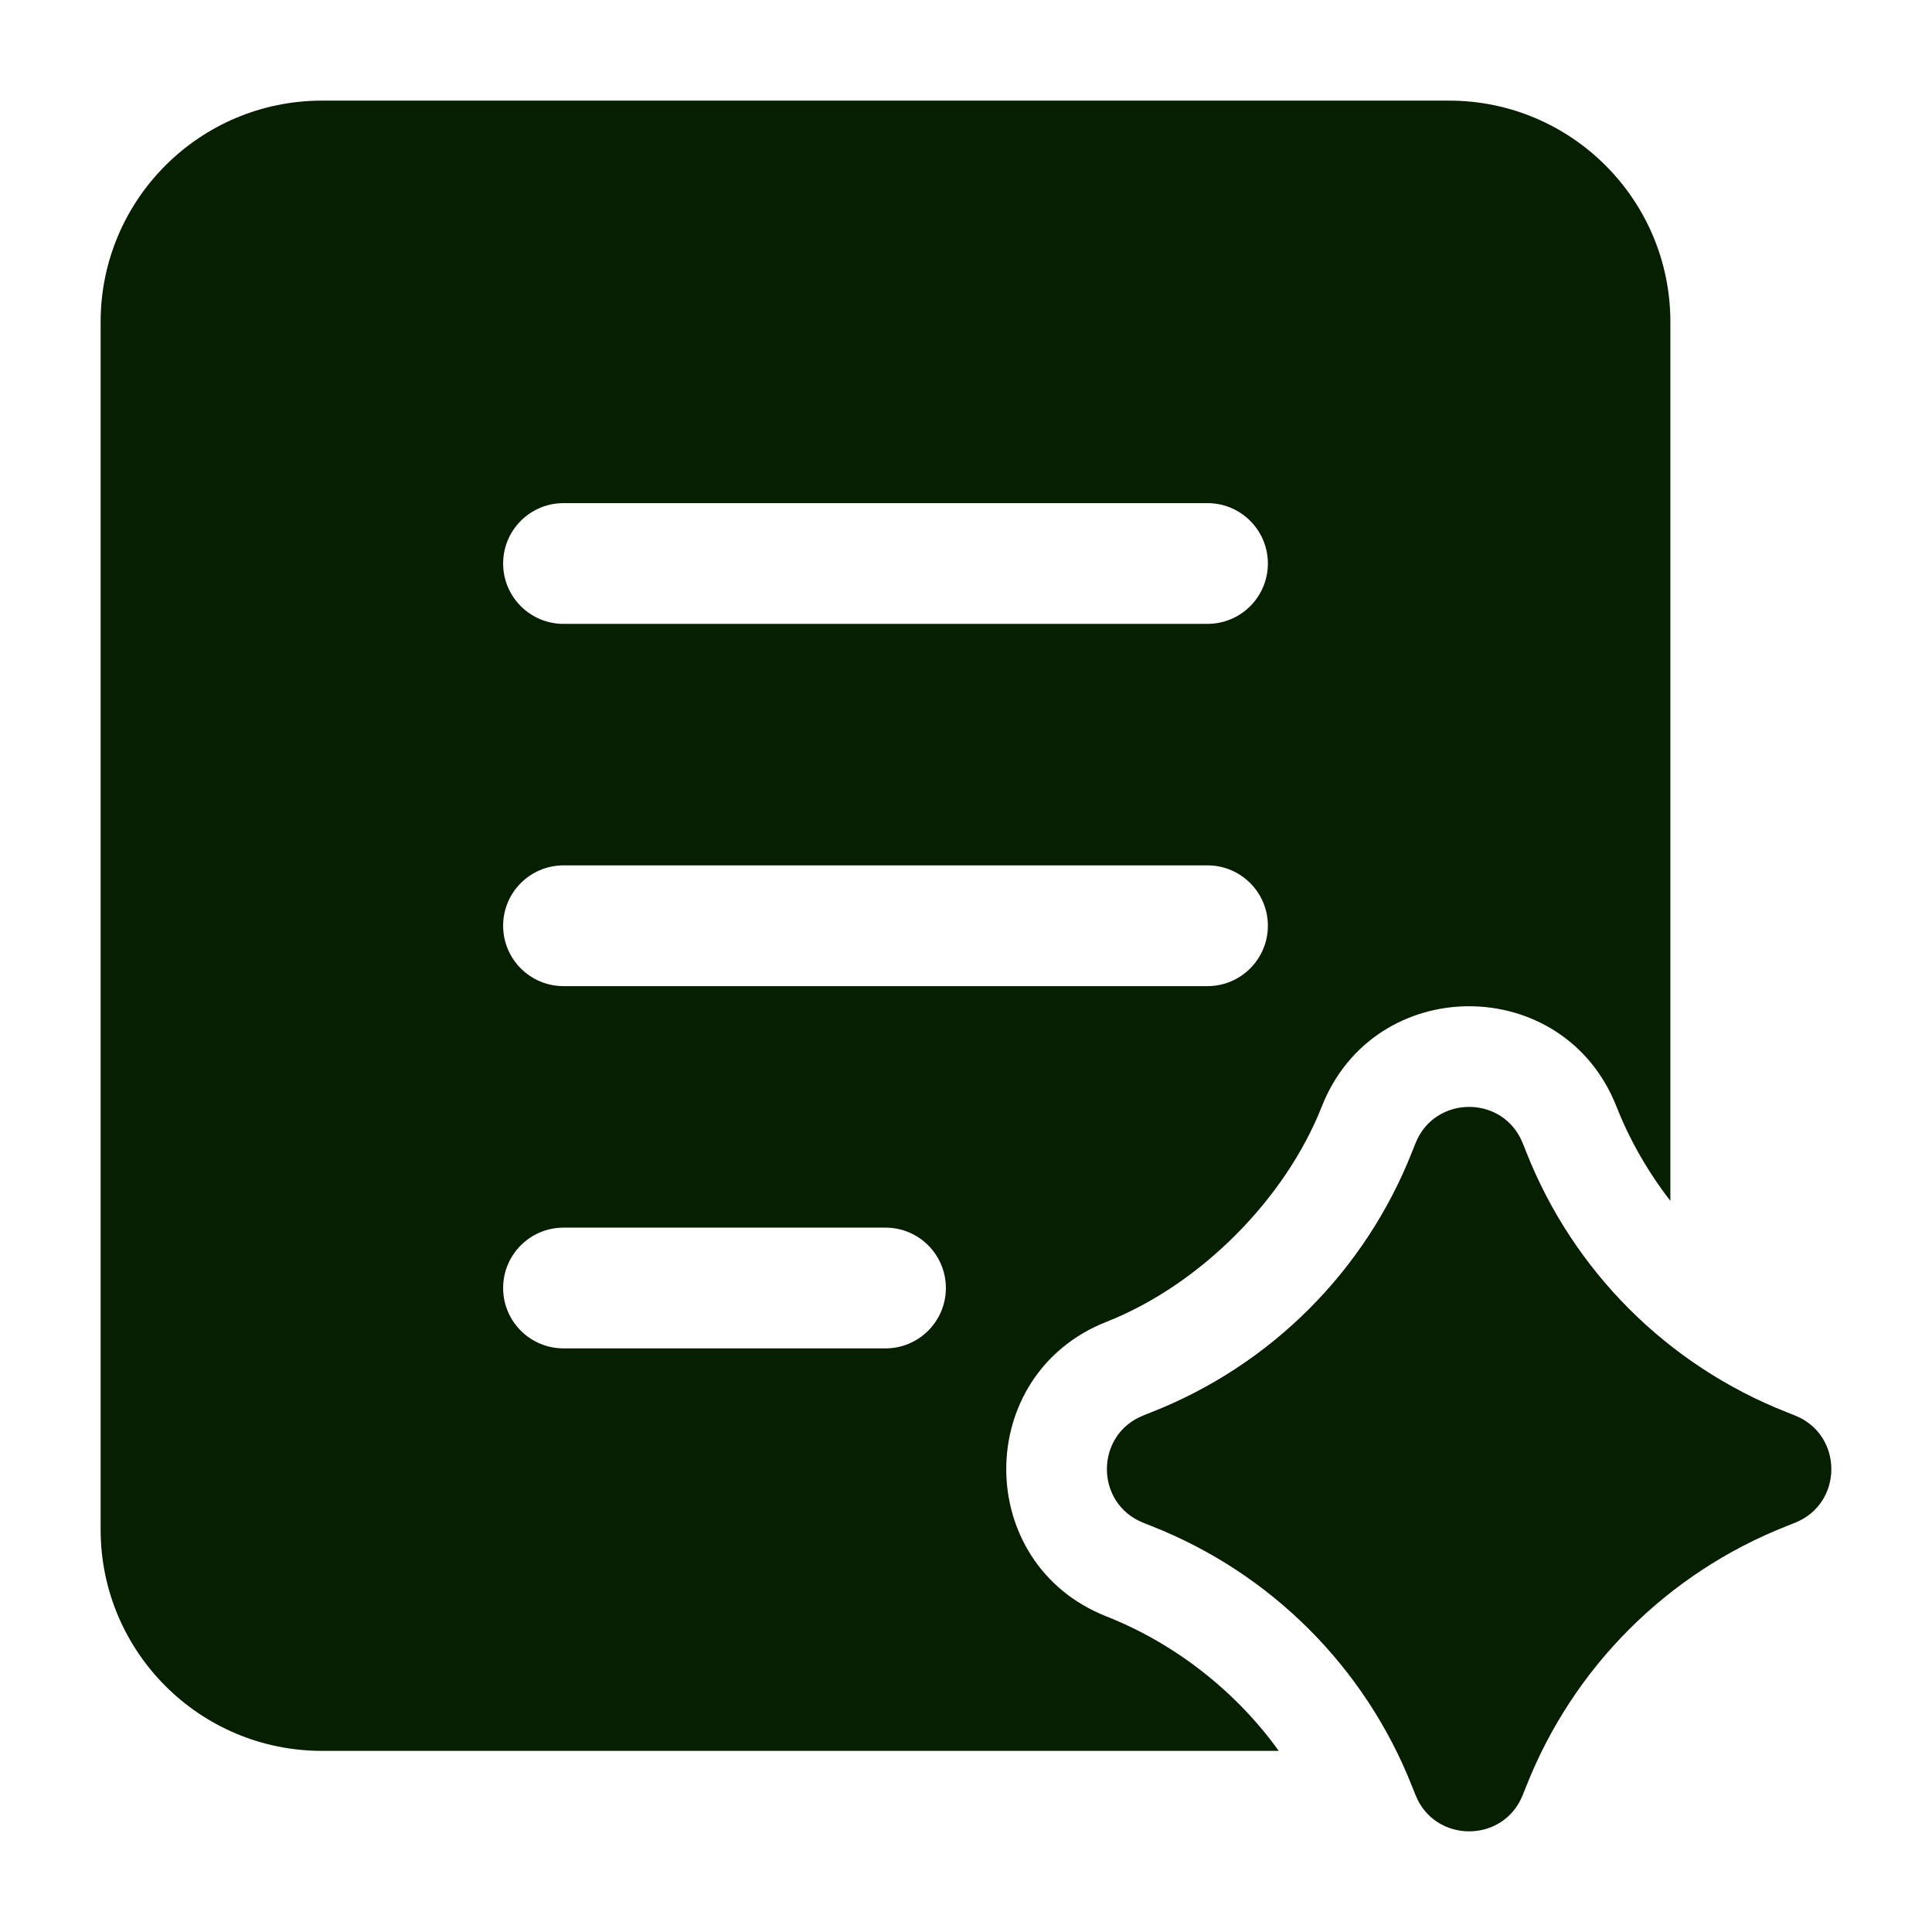
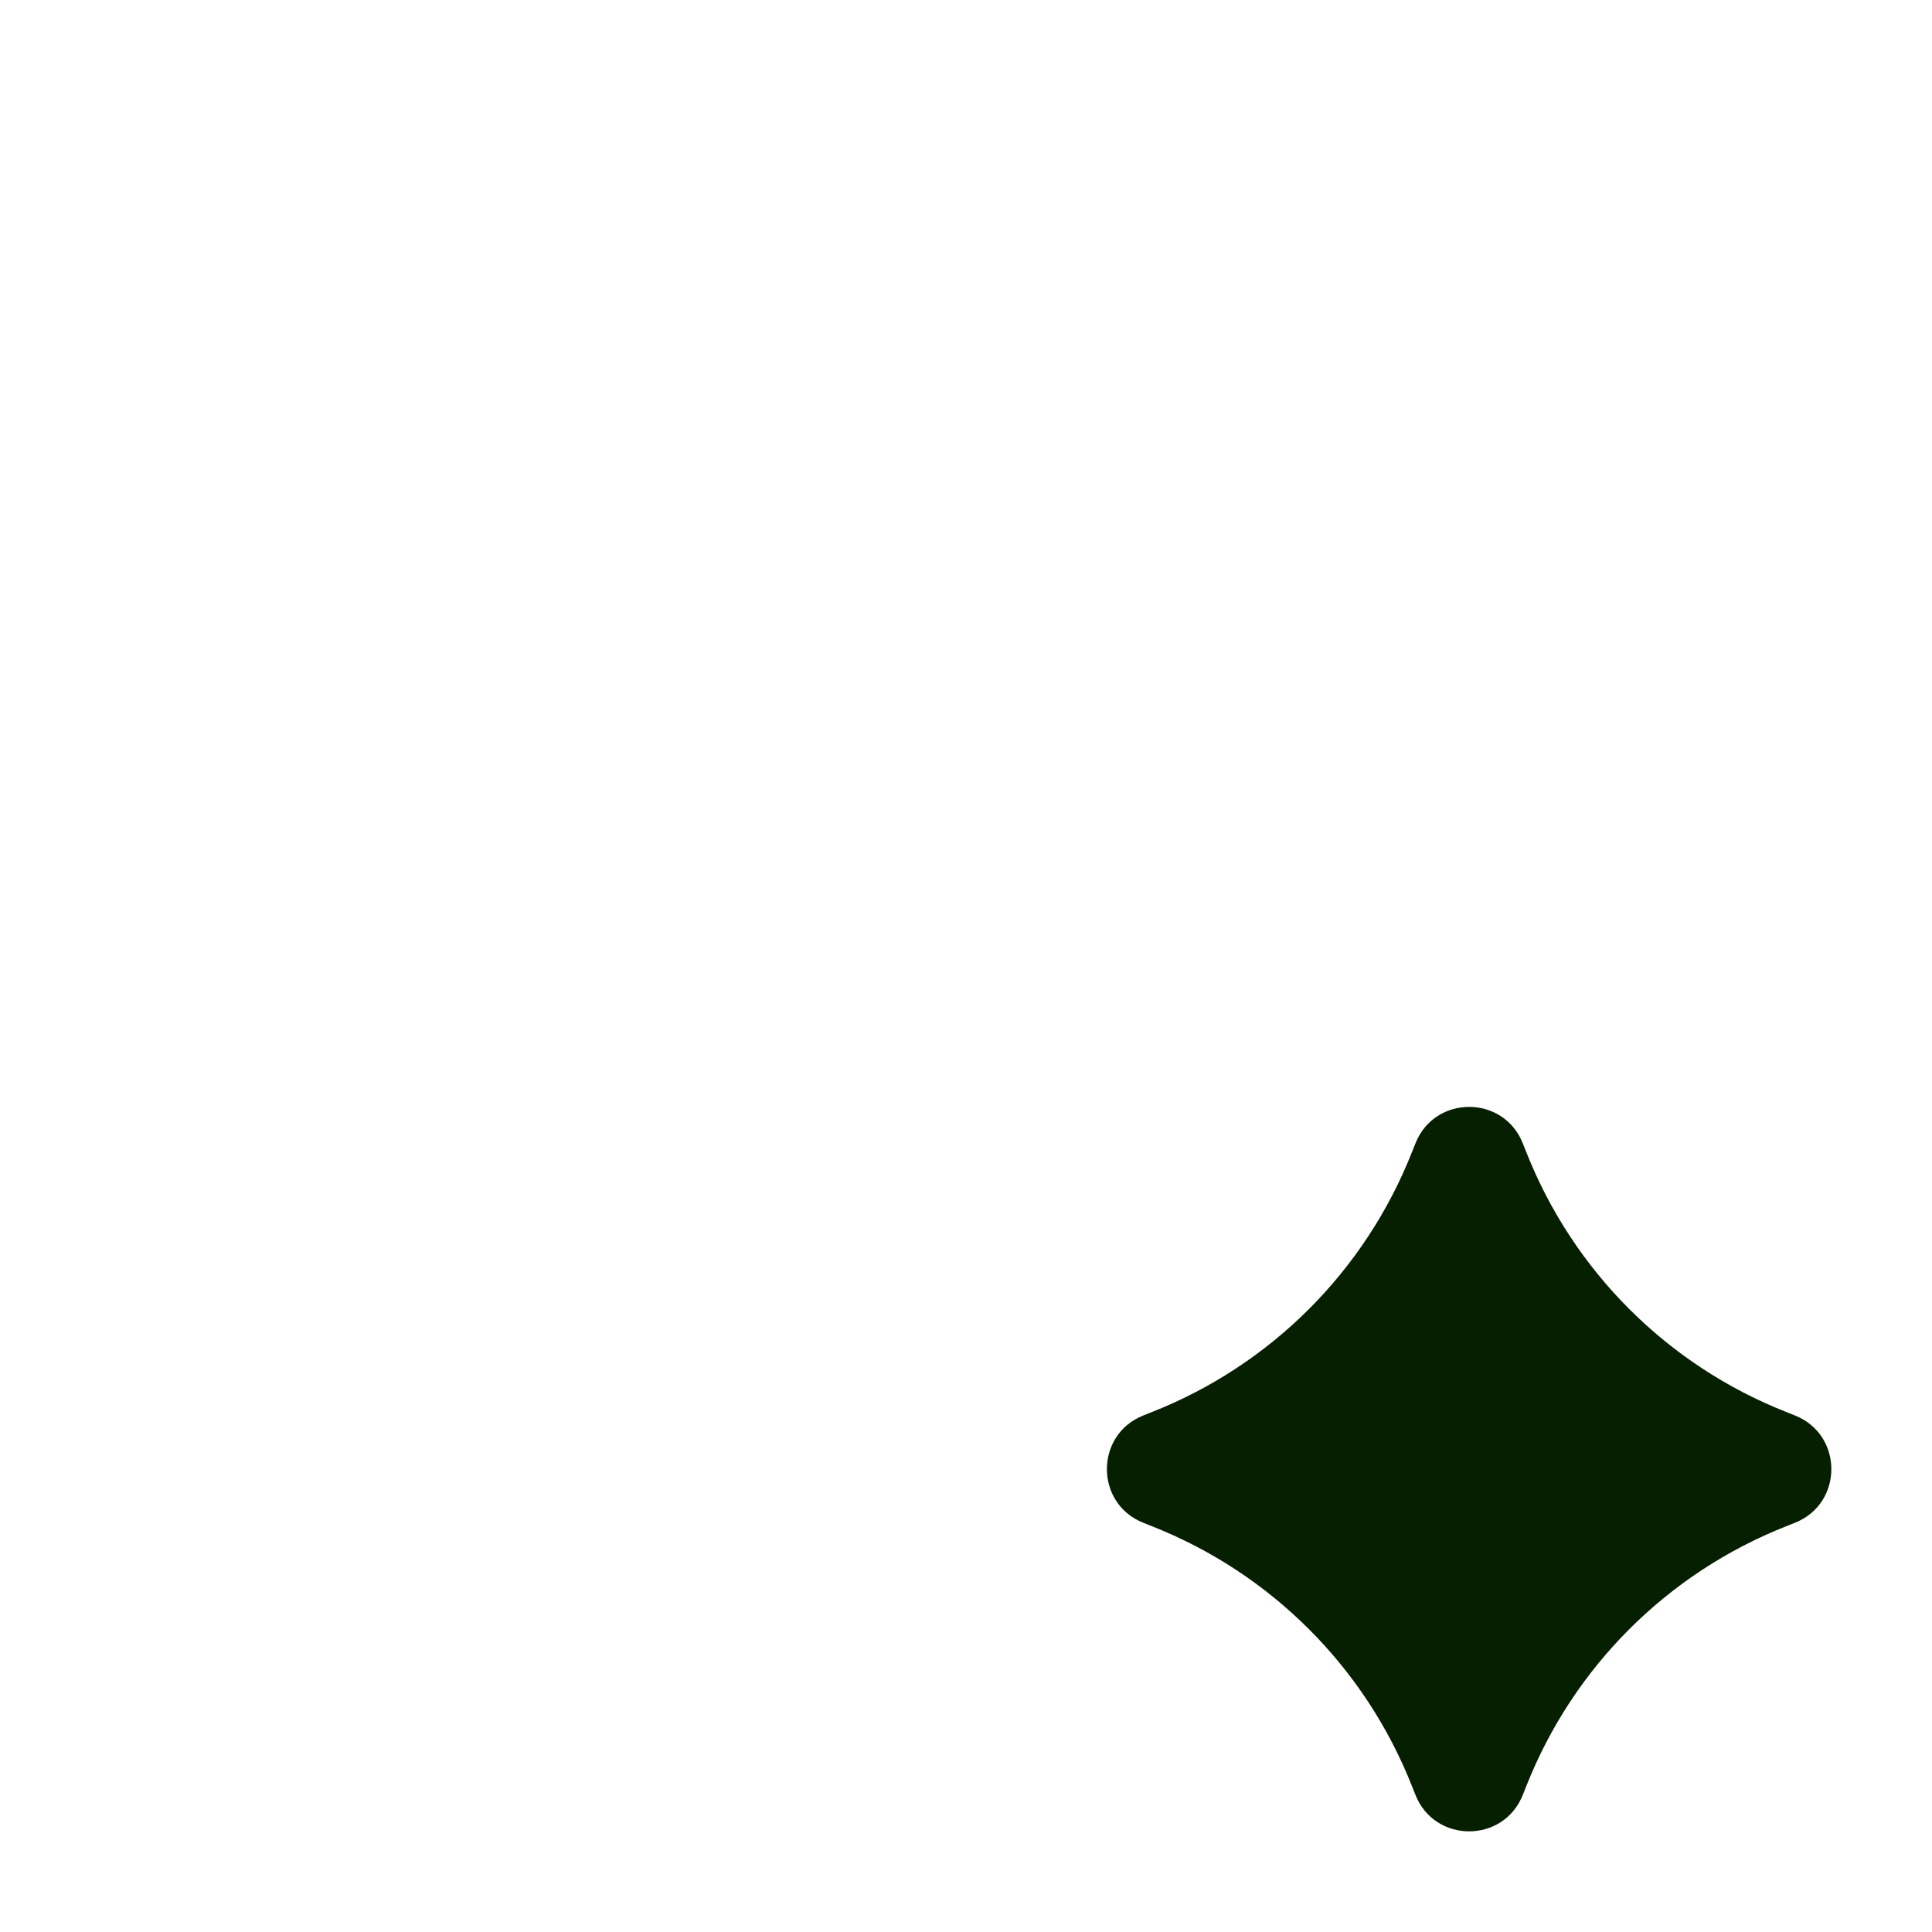
<svg xmlns="http://www.w3.org/2000/svg" fill="none" viewBox="0 0 24 24" height="24" width="24">
  <path fill="#061F00" d="M17.583 14.204C17.822 13.599 18.678 13.599 18.917 14.204L18.959 14.309C19.542 15.788 20.712 16.958 22.191 17.541L22.296 17.583C22.901 17.822 22.901 18.678 22.296 18.917L22.191 18.959C20.712 19.542 19.542 20.712 18.959 22.191L18.917 22.296C18.678 22.901 17.822 22.901 17.583 22.296L17.541 22.191C16.958 20.712 15.788 19.542 14.309 18.959L14.204 18.917C13.599 18.678 13.599 17.822 14.204 17.583L14.309 17.541C15.788 16.958 16.958 15.788 17.541 14.309L17.583 14.204Z" />
-   <path fill="#061F00" d="M1.25 4C1.25 2.481 2.481 1.25 4 1.25H18C19.519 1.25 20.75 2.481 20.75 4V14.918C20.473 14.56 20.245 14.164 20.08 13.745C19.425 12.085 17.075 12.085 16.42 13.745C15.964 14.902 14.902 15.964 13.745 16.42C12.085 17.075 12.085 19.425 13.745 20.08C14.598 20.416 15.359 21.016 15.885 21.75H4C2.481 21.75 1.25 20.519 1.25 19V4ZM7 6.25C6.586 6.25 6.25 6.586 6.25 7C6.25 7.414 6.586 7.75 7 7.75H15C15.414 7.75 15.75 7.414 15.75 7C15.75 6.586 15.414 6.25 15 6.25H7ZM7 10.75C6.586 10.75 6.25 11.086 6.25 11.5C6.25 11.914 6.586 12.25 7 12.25H15C15.414 12.25 15.75 11.914 15.75 11.5C15.75 11.086 15.414 10.75 15 10.75H7ZM7 15.25C6.586 15.25 6.25 15.586 6.25 16C6.25 16.414 6.586 16.75 7 16.75H11C11.414 16.75 11.75 16.414 11.75 16C11.75 15.586 11.414 15.25 11 15.25H7Z" clip-rule="evenodd" fill-rule="evenodd" />
</svg>